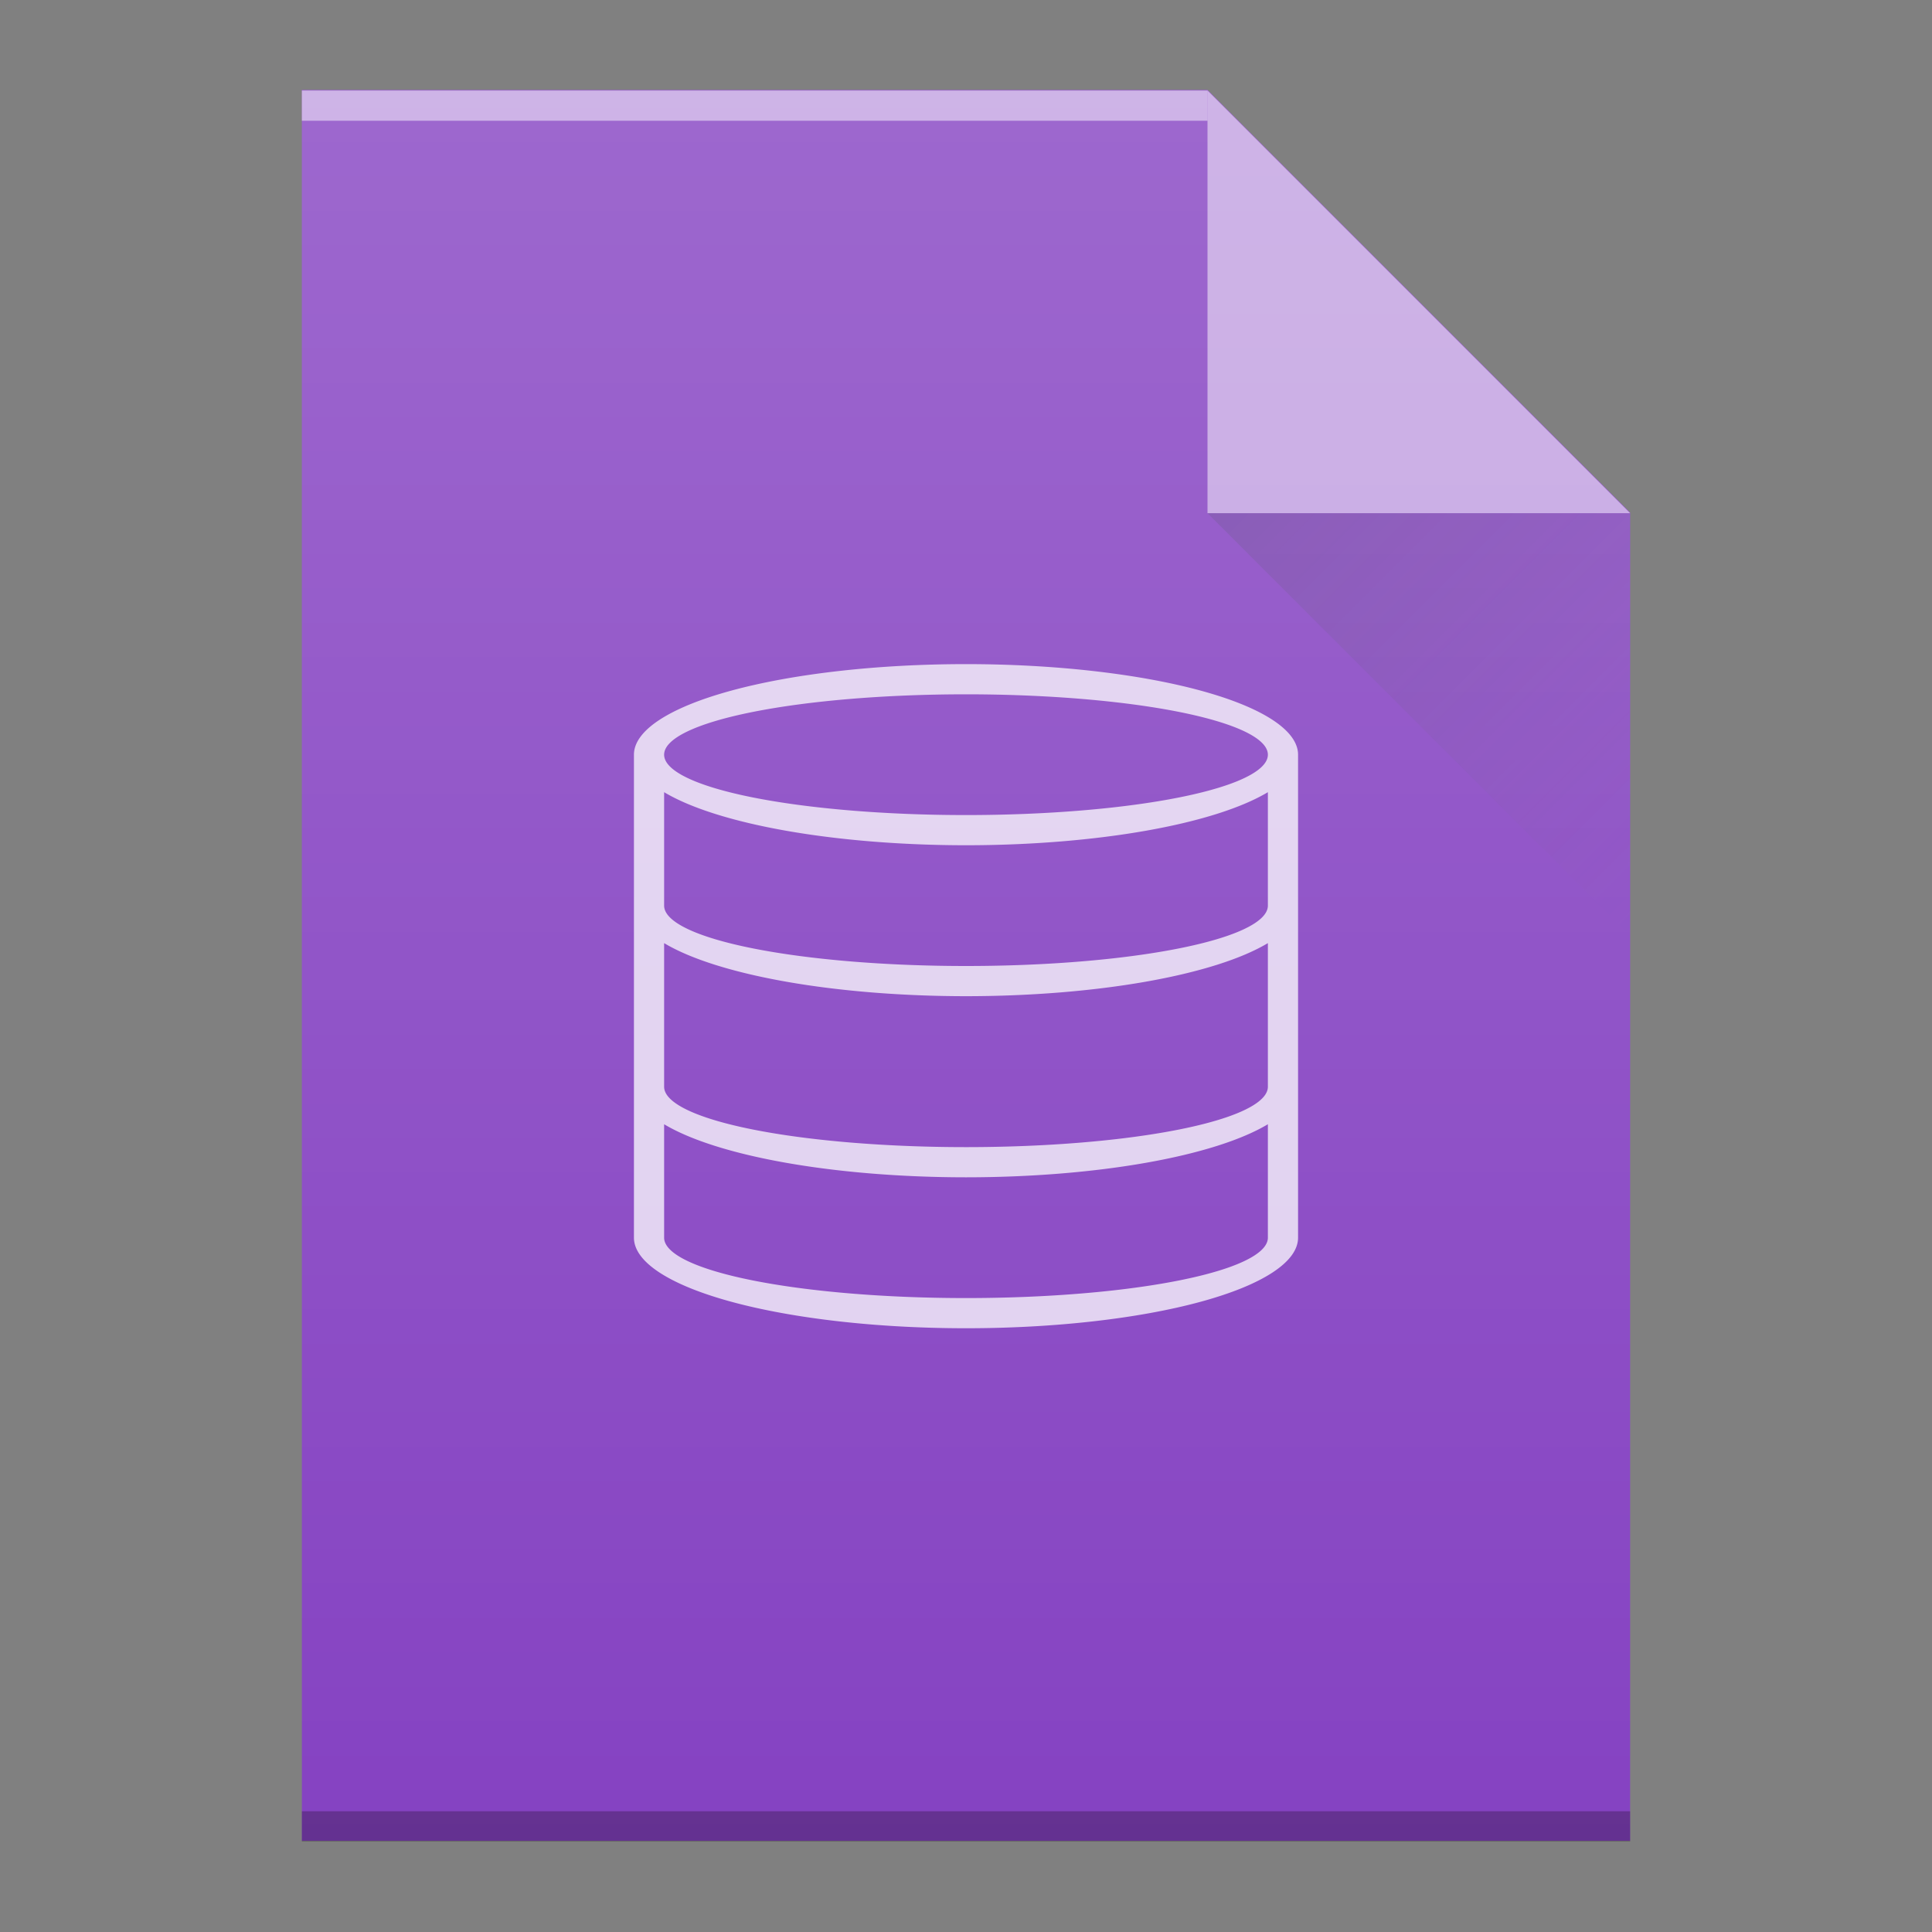
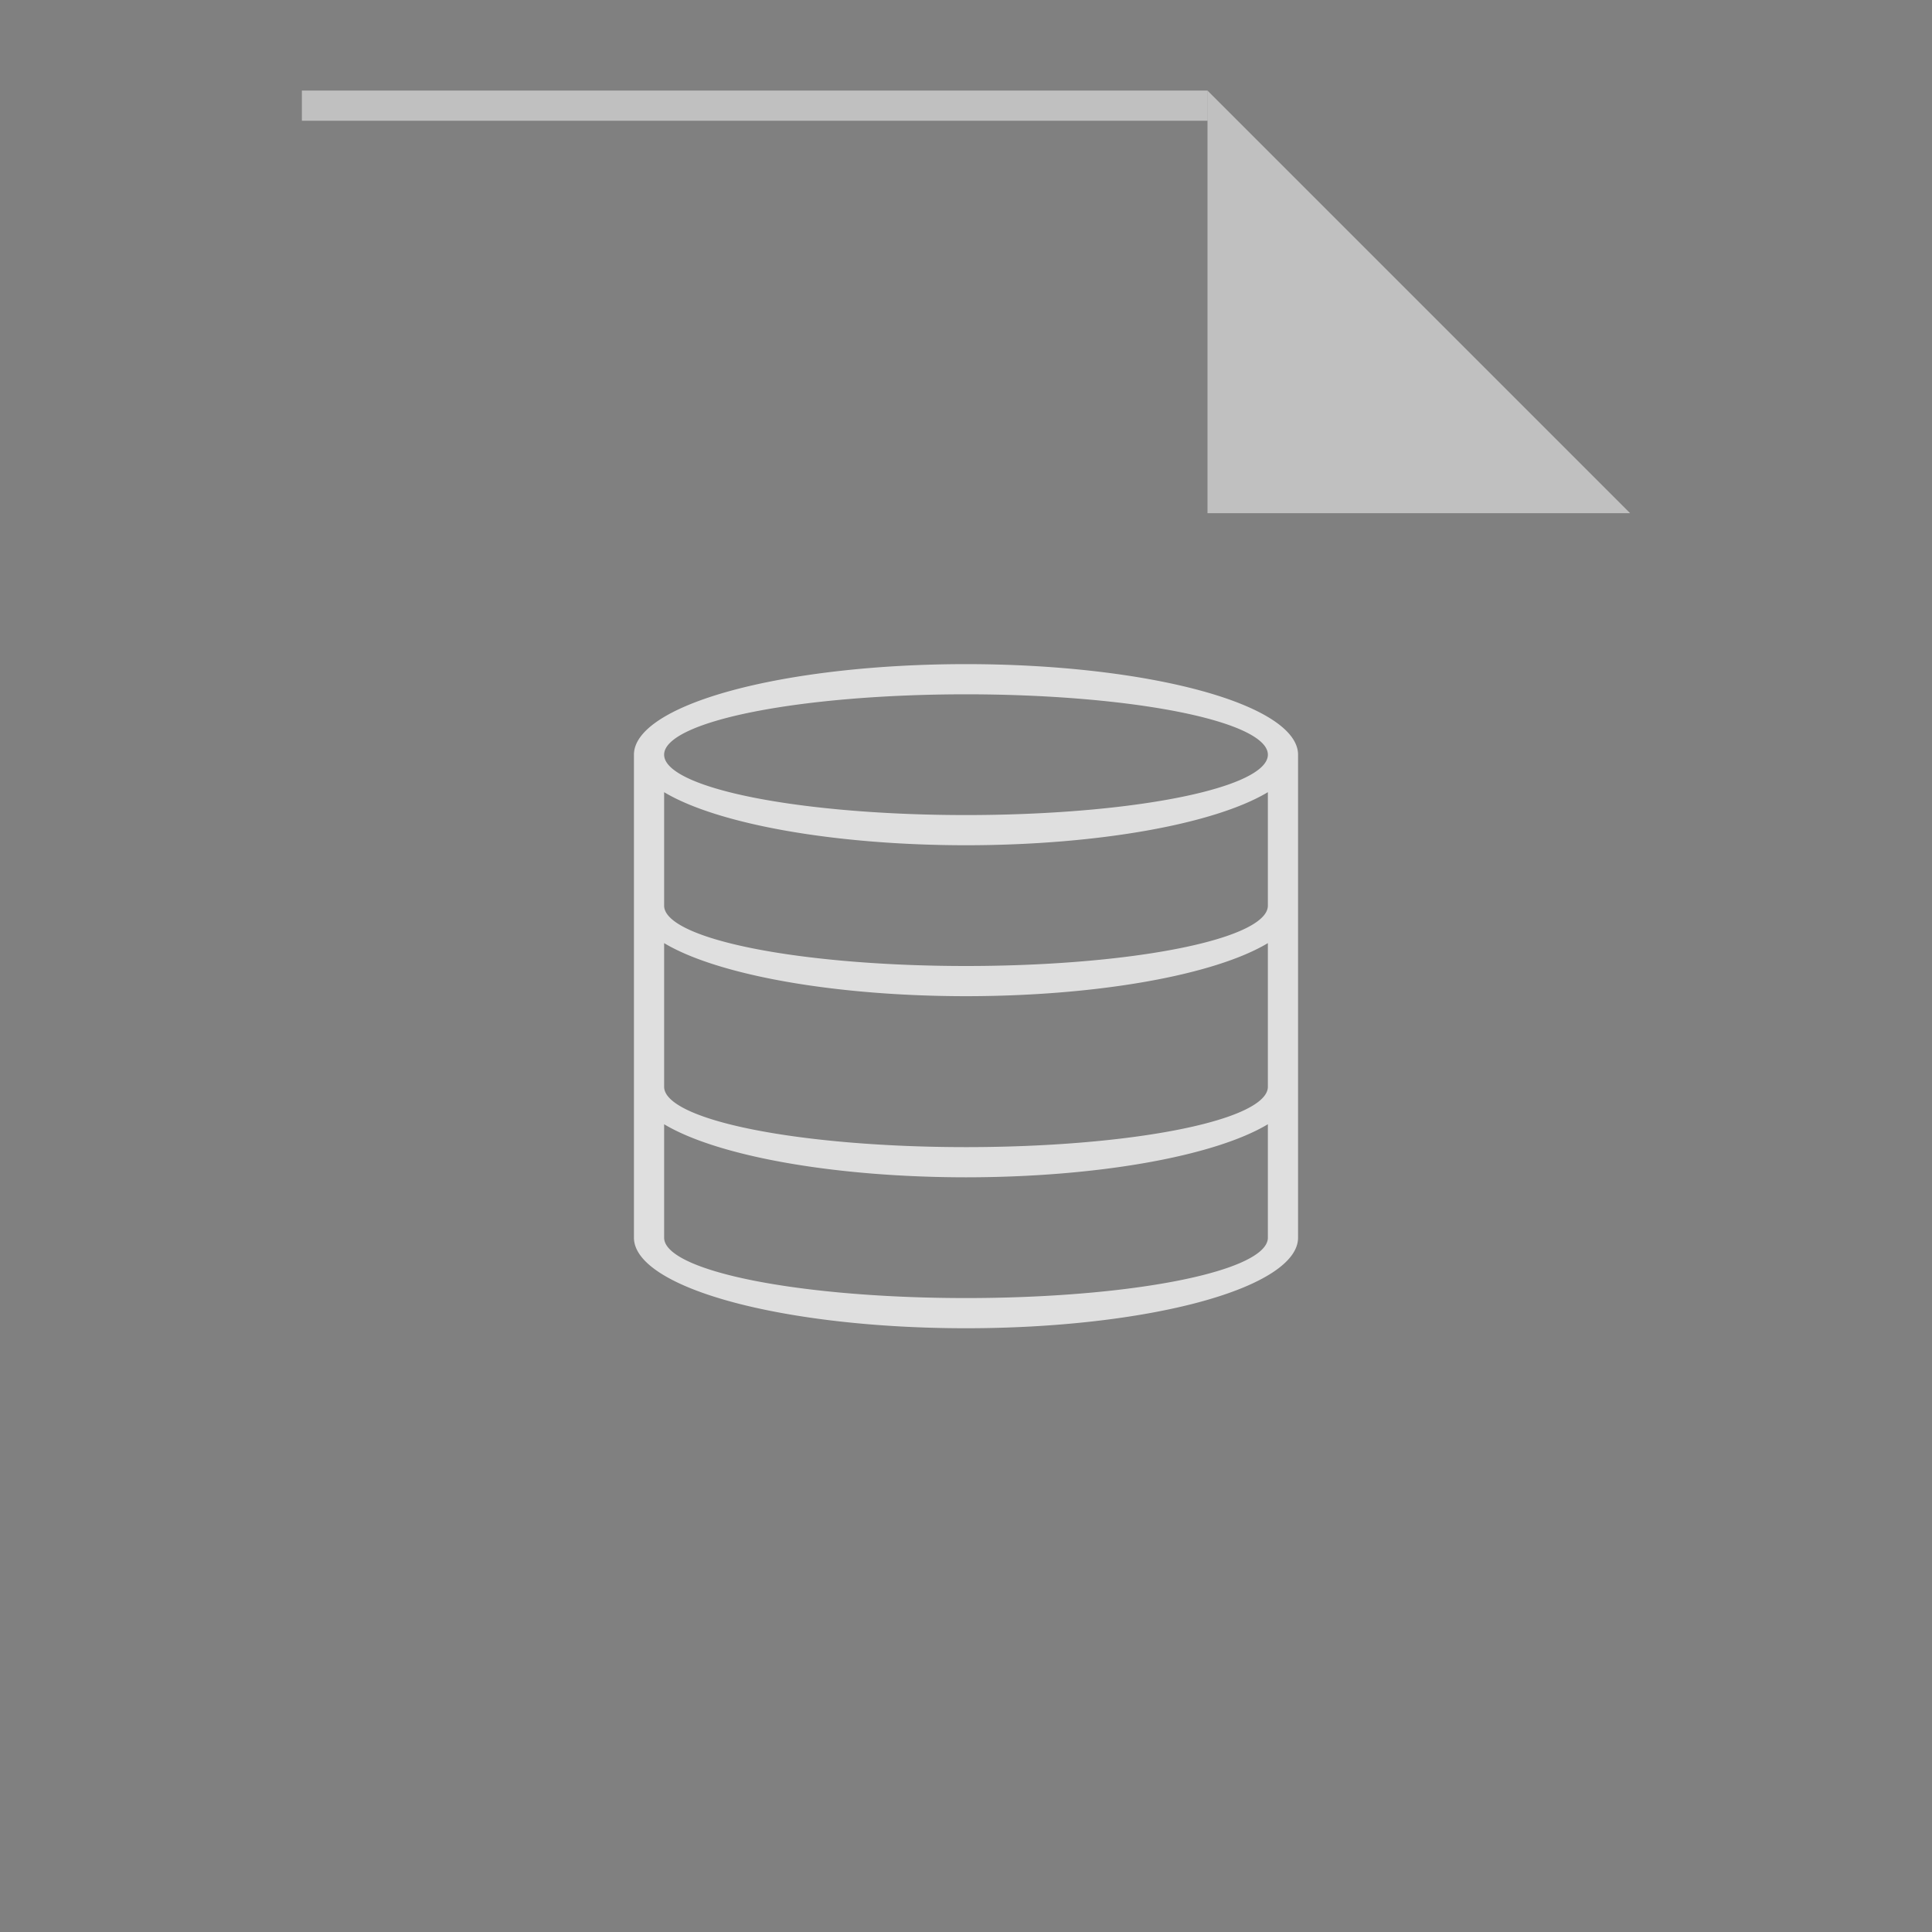
<svg xmlns="http://www.w3.org/2000/svg" xmlns:xlink="http://www.w3.org/1999/xlink" width="64" viewBox="0 0 64 64" height="64">
  <rect x="0" y="0" width="64" height="64" fill="#808080" stroke="none" />
  <defs>
    <linearGradient id="a" y1="17" x1="40" y2="31" x2="54" gradientUnits="userSpaceOnUse">
      <stop stop-color="#383e51" />
      <stop offset="1" stop-color="#655c6f" stop-opacity="0" />
    </linearGradient>
    <linearGradient id="b" y1="2.978" y2="60.978" x2="0" gradientUnits="userSpaceOnUse" gradientTransform="matrix(1 0 0-1 0 63.978)">
      <stop stop-color="#ffffff" stop-opacity="0" />
      <stop offset="1" stop-color="#ffffff" stop-opacity=".2" />
    </linearGradient>
-     <path id="c" d="m10 60.978v-58h30l14 14v44h-14z" />
  </defs>
  <use fill="#8542c2" xlink:href="#c" />
  <g transform="scale(1-1)">
    <rect width="30" x="10" opacity=".5" y="-4" fill="#ffffff" height="1" />
-     <rect width="44" x="10" opacity=".25" y="-61" height="1" />
  </g>
  <g fill-rule="evenodd">
    <path opacity=".5" fill="#ffffff" d="m54 17l-14-14v14z" />
-     <path opacity=".2" fill="url(#a)" d="m40 17l14 14v-14z" />
  </g>
  <path opacity=".75" color-interpolation-filters="linearRGB" color="#4d4d4d" image-rendering="auto" color-rendering="auto" d="m32 22a11 3 0 0 0 -11 3v16a11 3 0 0 0 11 3 11 3 0 0 0 11 -3v-16a11 3 0 0 0 -11 -3m0 1a10 2 0 0 1 10 2 10 2 0 0 1 -10 2 10 2 0 0 1 -10 -2 10 2 0 0 1 10 -2m-10 3.242a11 3 0 0 0 10 1.758 11 3 0 0 0 10 -1.758v3.758a10 2 0 0 1 -10 2 10 2 0 0 1 -10 -2zm0 5a11 3 0 0 0 10 1.758 11 3 0 0 0 10 -1.758v4.758a10 2 0 0 1 -10 2 10 2 0 0 1 -10 -2zm0 6a11 3 0 0 0 10 1.758 11 3 0 0 0 10 -1.758v3.758a10 2 0 0 1 -10 2 10 2 0 0 1 -10 -2v-1z" color-interpolation="sRGB" text-rendering="auto" fill="#ffffff" shape-rendering="auto" />
  <use fill="url(#b)" xlink:href="#c" />
</svg>